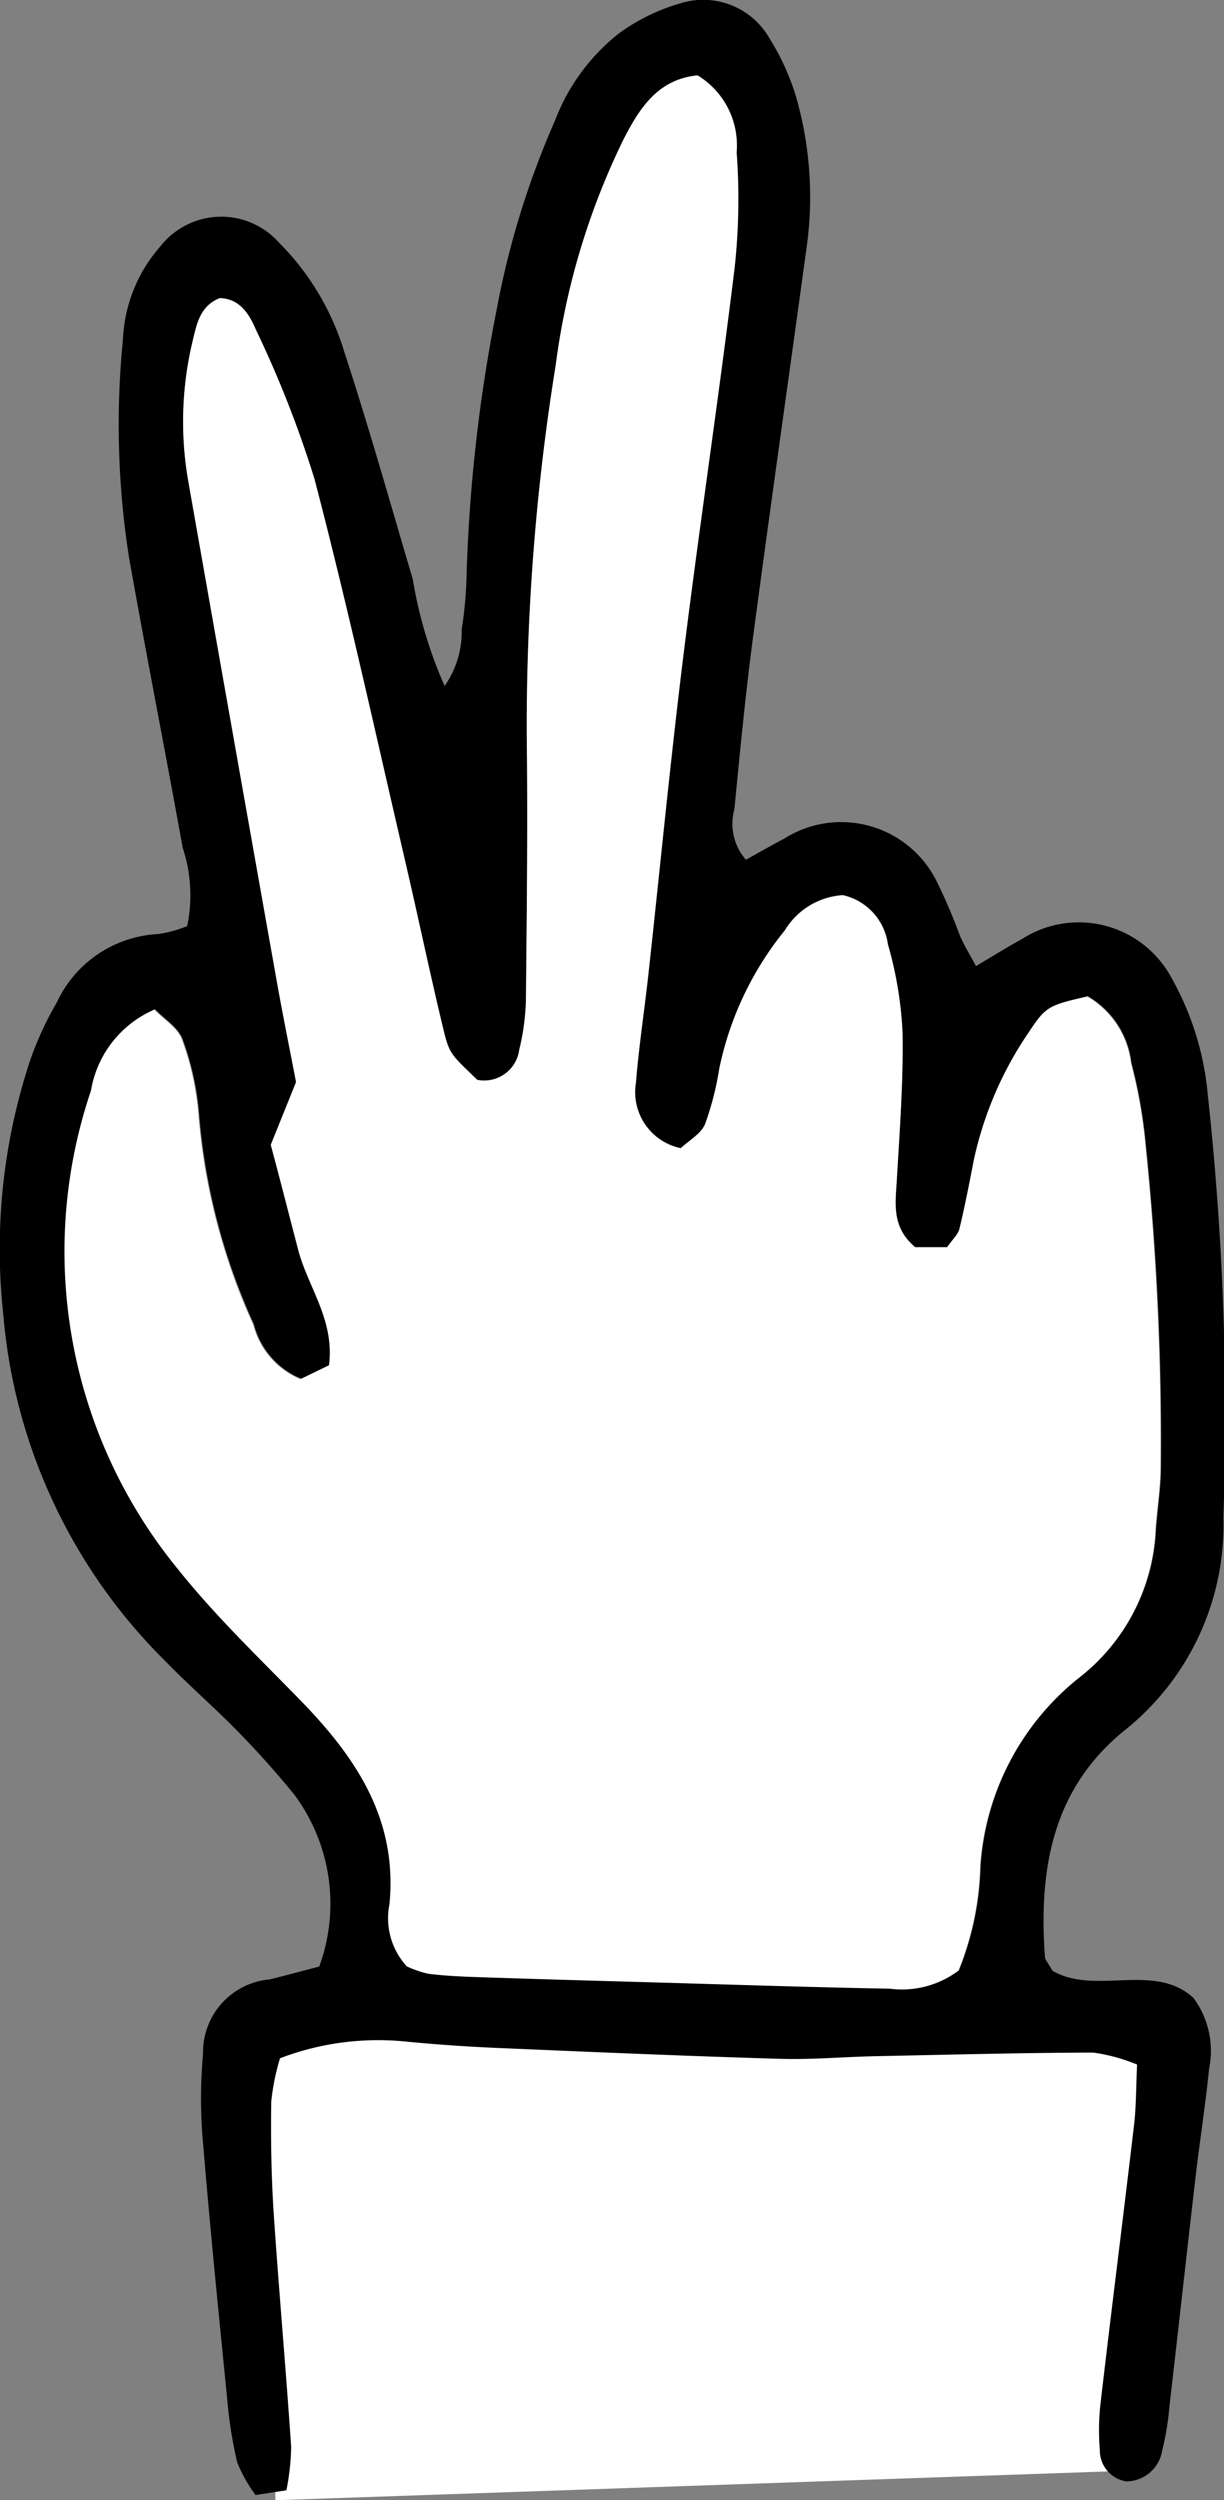
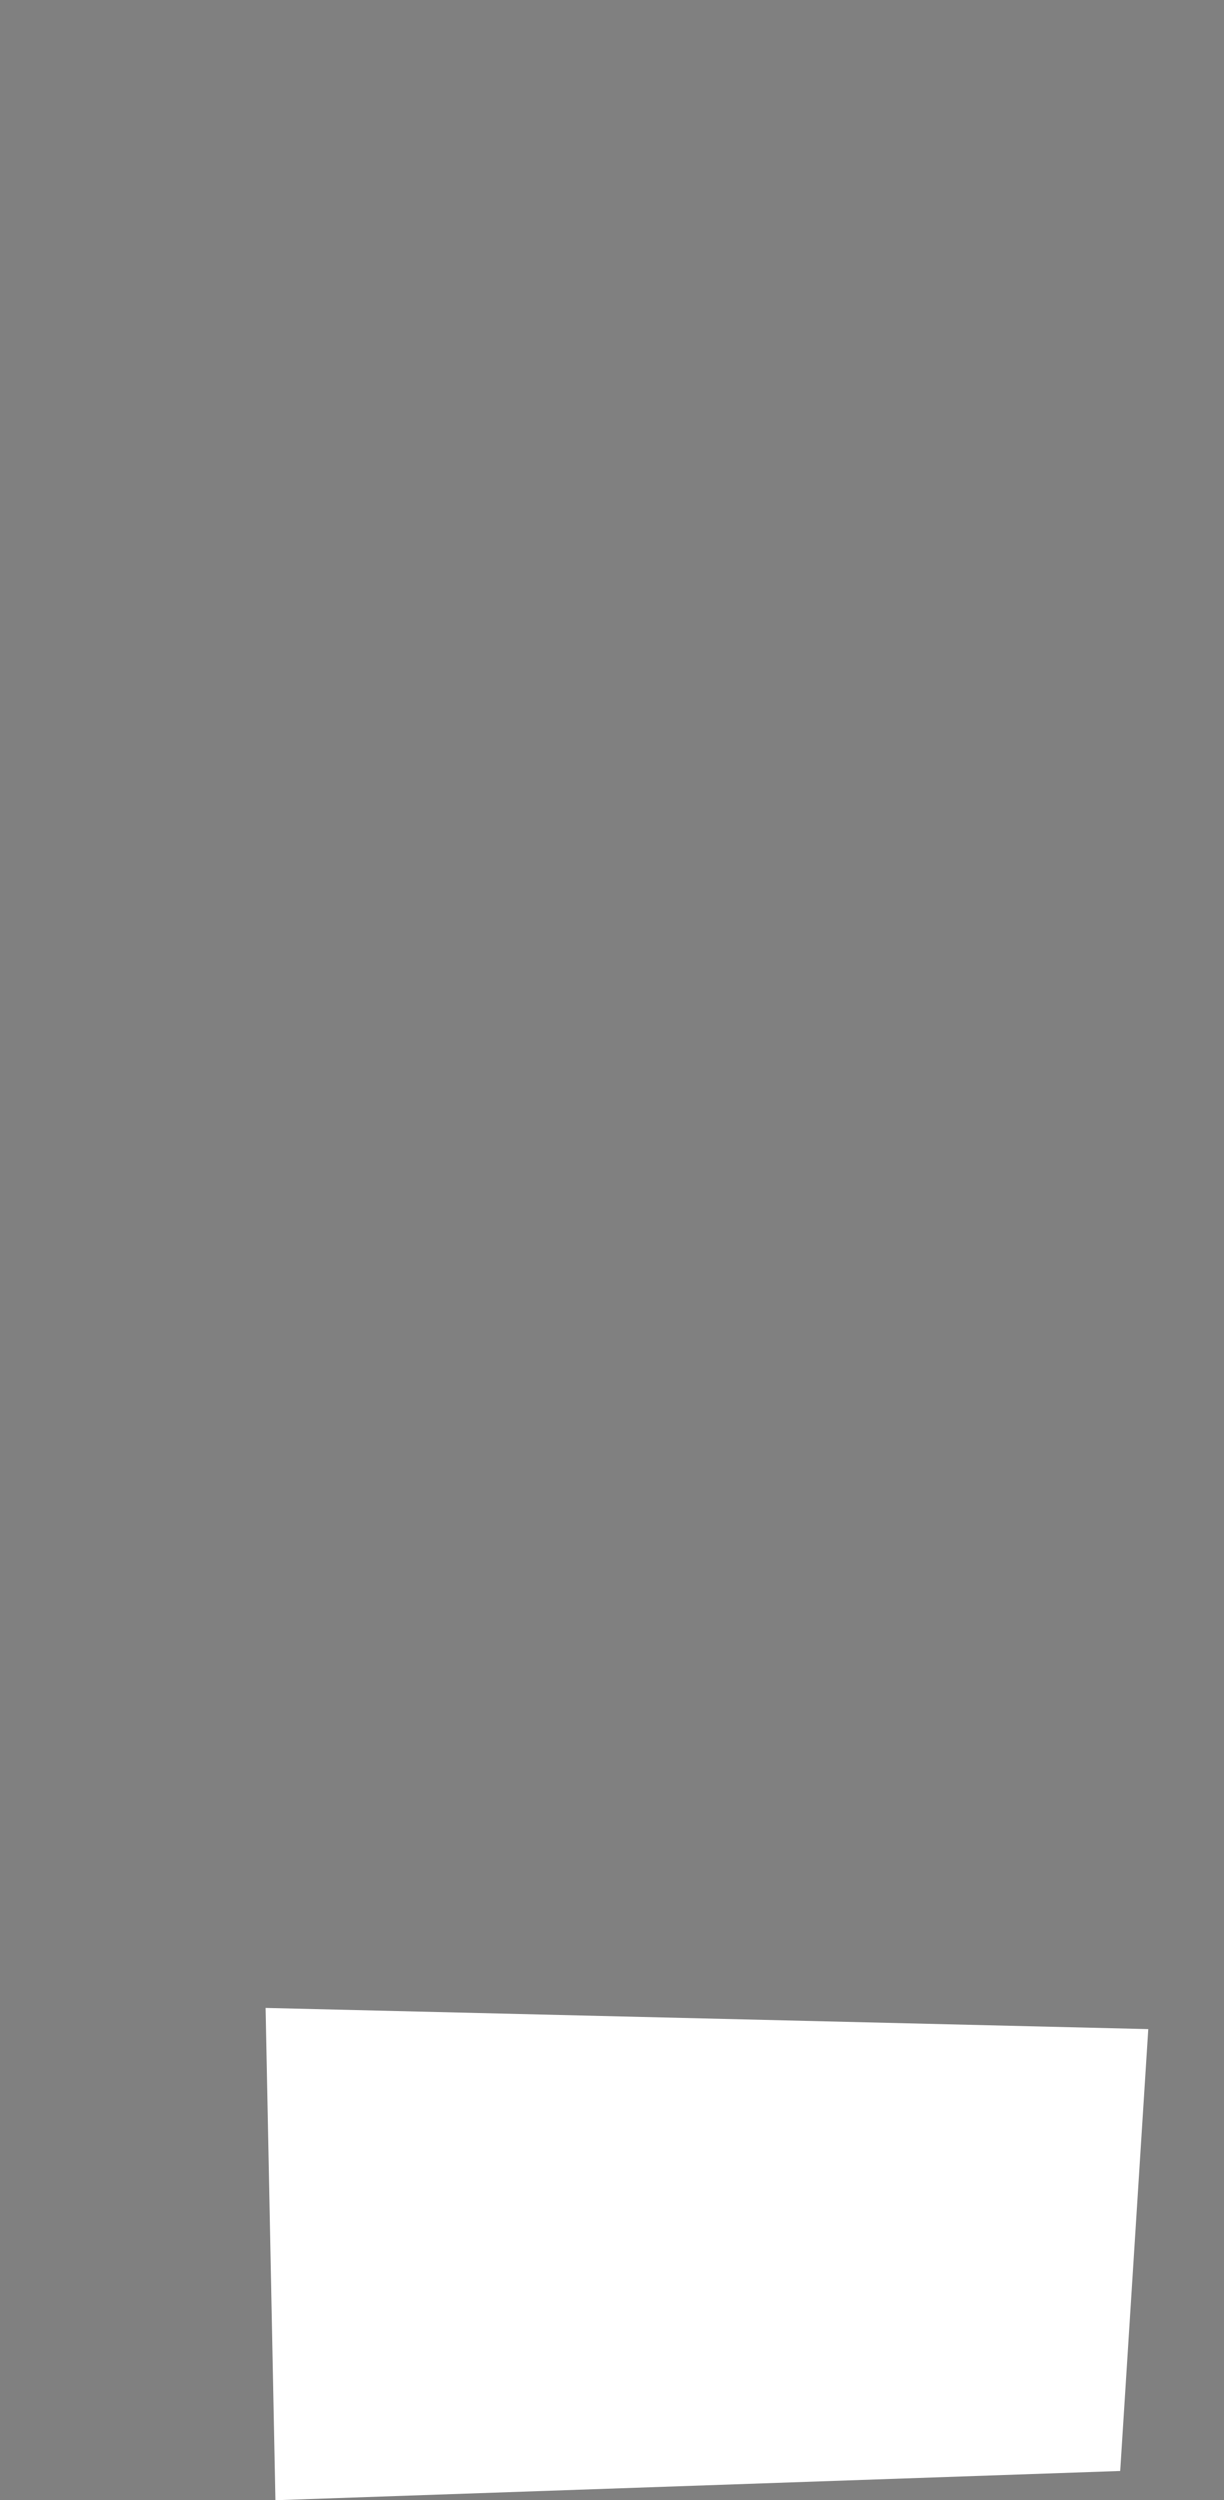
<svg xmlns="http://www.w3.org/2000/svg" width="33.877" height="69.156" viewBox="0 0 33.877 69.156">
  <rect x="0" y="0" width="33.877" height="69.156" fill="#808080" stroke="none" />
  <g id="Group_3551" data-name="Group 3551" transform="translate(-4448.667 4508.8)">
    <path id="Path_9910" data-name="Path 9910" d="M4471.494-4324.778l-.272-13.617,24.43.586-.777,12.222" transform="translate(-15.204 -114.866)" fill="#fff" />
-     <path id="Path_9911" data-name="Path 9911" d="M4453.847-4483.183a4.157,4.157,0,0,0-.123-2.167c-.485-2.678-1.01-5.35-1.486-8.03a23.775,23.775,0,0,1-.169-6.02,4.165,4.165,0,0,1,1.038-2.587,2.14,2.14,0,0,1,3.284-.1,7.238,7.238,0,0,1,1.806,3.024c.681,2.078,1.273,4.186,1.894,6.283a12.211,12.211,0,0,0,.882,2.955,2.614,2.614,0,0,0,.472-1.565,11.311,11.311,0,0,0,.138-1.59,44.526,44.526,0,0,1,.824-7.223,23.716,23.716,0,0,1,1.616-5.25,5.622,5.622,0,0,1,1.758-2.411,5.412,5.412,0,0,1,1.727-.847,2.111,2.111,0,0,1,2.46.979,6.617,6.617,0,0,1,.729,1.6,10.013,10.013,0,0,1,.288,4.222c-.489,3.576-1,7.149-1.475,10.727-.21,1.583-.362,3.174-.517,4.764a1.51,1.51,0,0,0,.319,1.4c.361-.2.707-.4,1.061-.585a2.949,2.949,0,0,1,4.241,1.228,15.708,15.708,0,0,1,.625,1.467c.112.254.259.493.44.831.486-.287.876-.532,1.279-.752a2.912,2.912,0,0,1,4.14,1.091,8.033,8.033,0,0,1,.995,3.2,81.635,81.635,0,0,1,.434,11.7,7.264,7.264,0,0,1-2.741,5.906c-2,1.622-2.368,3.846-2.2,6.243.007.105.1.2.211.4,1.181.692,2.81-.243,3.9.75a2.459,2.459,0,0,1,.435,1.956c-.1,1-.258,1.995-.374,2.993-.246,2.116-.479,4.232-.724,6.348a7.605,7.605,0,0,1-.2,1.221,1.013,1.013,0,0,1-.994.857.867.867,0,0,1-.733-.876,6.572,6.572,0,0,1,.015-1.24c.3-2.584.63-5.167.933-7.751.061-.519.054-1.046.083-1.663a4.94,4.94,0,0,0-1.215-.331c-2.011.006-4.022.06-6.033.1-.886.019-1.774.1-2.658.072-2.6-.077-5.2-.188-7.8-.3q-1.241-.053-2.478-.171a7.621,7.621,0,0,0-3.537.456,6.381,6.381,0,0,0-.242,1.192c-.016,1.005,0,2.014.062,3.017.146,2.184.342,4.364.489,6.548a6.754,6.754,0,0,1-.132,1.193l-.854.131a4.008,4.008,0,0,1-.509-.908,11.969,11.969,0,0,1-.276-1.751c-.235-2.354-.472-4.709-.668-7.067a13.76,13.76,0,0,1,0-2.481,2.021,2.021,0,0,1,1.847-2.055c.448-.112.9-.232,1.369-.356a5.052,5.052,0,0,0-.7-4.767c-.484-.595-1-1.168-1.534-1.716-.661-.677-1.38-1.3-2.039-1.977a15.285,15.285,0,0,1-4.475-9.607,16.592,16.592,0,0,1,.744-6.99,9.006,9.006,0,0,1,.74-1.608,3.271,3.271,0,0,1,2.806-1.893A3.517,3.517,0,0,0,4453.847-4483.183Zm2.315,6.049c.246.922.507,1.949.8,2.968.285,1,.989,1.894.832,3.118l-.789.383a2.228,2.228,0,0,1-1.308-1.507,17.335,17.335,0,0,1-1.516-5.81,7.85,7.85,0,0,0-.454-2.066c-.119-.332-.508-.568-.767-.837a2.967,2.967,0,0,0-1.755,2.238,13.865,13.865,0,0,0,2.395,13.23c1.03,1.29,2.234,2.444,3.391,3.629,1.538,1.577,2.7,3.29,2.471,5.647a1.968,1.968,0,0,0,.48,1.718,2.74,2.74,0,0,0,.6.205c.468.058.943.079,1.415.094,1.6.053,3.194.1,4.792.143,2.187.062,4.373.136,6.561.175a2.59,2.59,0,0,0,1.9-.5,8.2,8.2,0,0,0,.6-2.879,7.287,7.287,0,0,1,2.71-5.2,5.5,5.5,0,0,0,2.145-4.123c.04-.53.121-1.059.136-1.59a79.7,79.7,0,0,0-.417-9.038,13.892,13.892,0,0,0-.4-2.271,2.465,2.465,0,0,0-1.208-1.84c-1.049.243-1.149.27-1.6.958a9.963,9.963,0,0,0-1.541,3.562c-.125.639-.248,1.278-.4,1.909-.038.159-.191.29-.343.509H4474c-.665-.559-.546-1.213-.509-1.867.078-1.357.182-2.717.158-4.073a10.591,10.591,0,0,0-.406-2.44,1.614,1.614,0,0,0-1.245-1.357,2.025,2.025,0,0,0-1.606.974,8.925,8.925,0,0,0-1.811,3.813,8.315,8.315,0,0,1-.395,1.543c-.117.278-.456.462-.675.669a1.583,1.583,0,0,1-1.24-1.809c.081-1,.234-2,.345-3,.323-2.94.605-5.885.969-8.819.443-3.582.981-7.151,1.418-10.732a17.454,17.454,0,0,0,.054-3.187,2.261,2.261,0,0,0-1.081-2.126c-1.1.11-1.6.9-2.041,1.757a20.057,20.057,0,0,0-1.885,6.266,62.924,62.924,0,0,0-.8,10.253c.029,2.368,0,4.735-.021,7.1a6.381,6.381,0,0,1-.187,1.575.98.98,0,0,1-1.164.833c-.735-.712-.77-.7-.943-1.421-.374-1.553-.7-3.117-1.062-4.673-.82-3.514-1.592-7.042-2.505-10.532a30.309,30.309,0,0,0-1.618-4.121c-.178-.417-.435-.86-1-.875-.531.21-.631.684-.74,1.143a9.54,9.54,0,0,0-.139,3.877q1.217,6.9,2.444,13.8c.175.986.375,1.968.547,2.864Z" transform="translate(0)" />
-     <path id="Path_9912" data-name="Path 9912" d="M4459.949-4472.835l.7-1.733c-.171-.9-.372-1.878-.546-2.864q-1.228-6.9-2.444-13.8a9.548,9.548,0,0,1,.139-3.877c.108-.459.209-.933.74-1.143.564.015.821.458,1,.875a30.308,30.308,0,0,1,1.619,4.121c.913,3.49,1.685,7.018,2.5,10.532.363,1.556.688,3.12,1.062,4.673.173.716.208.708.943,1.421a.98.98,0,0,0,1.164-.833,6.431,6.431,0,0,0,.187-1.575c.024-2.367.05-4.735.021-7.1a62.822,62.822,0,0,1,.8-10.253,20.071,20.071,0,0,1,1.884-6.265c.442-.854.946-1.647,2.041-1.757a2.263,2.263,0,0,1,1.082,2.126,17.5,17.5,0,0,1-.055,3.188c-.437,3.581-.975,7.151-1.419,10.732-.363,2.935-.646,5.879-.969,8.819-.11,1-.264,1.994-.345,3a1.585,1.585,0,0,0,1.241,1.81c.22-.208.558-.392.676-.669a8.313,8.313,0,0,0,.394-1.543,8.923,8.923,0,0,1,1.812-3.813,2.021,2.021,0,0,1,1.606-.973,1.613,1.613,0,0,1,1.245,1.357,10.556,10.556,0,0,1,.406,2.439c.024,1.357-.08,2.717-.158,4.074-.037.654-.155,1.308.509,1.867h.881c.153-.219.3-.35.343-.508.153-.632.276-1.271.4-1.909a9.968,9.968,0,0,1,1.541-3.562c.452-.689.553-.715,1.6-.958a2.463,2.463,0,0,1,1.208,1.84,13.936,13.936,0,0,1,.4,2.271,79.805,79.805,0,0,1,.416,9.038c-.015.531-.1,1.06-.136,1.591a5.5,5.5,0,0,1-2.145,4.123,7.288,7.288,0,0,0-2.71,5.2,8.216,8.216,0,0,1-.6,2.879,2.6,2.6,0,0,1-1.9.5c-2.187-.04-4.374-.113-6.561-.175-1.6-.045-3.194-.09-4.791-.143-.473-.015-.947-.036-1.416-.094a2.774,2.774,0,0,1-.6-.206,1.967,1.967,0,0,1-.48-1.718c.231-2.357-.934-4.07-2.471-5.647-1.156-1.186-2.361-2.339-3.39-3.629a13.864,13.864,0,0,1-2.4-13.229,2.966,2.966,0,0,1,1.755-2.239c.258.27.647.5.767.837a7.888,7.888,0,0,1,.453,2.066,17.344,17.344,0,0,0,1.516,5.81,2.229,2.229,0,0,0,1.308,1.507l.789-.383c.156-1.224-.547-2.115-.833-3.118C4460.456-4470.886,4460.2-4471.913,4459.949-4472.835Z" transform="translate(-3.788 -4.299)" fill="#fff" />
  </g>
</svg>